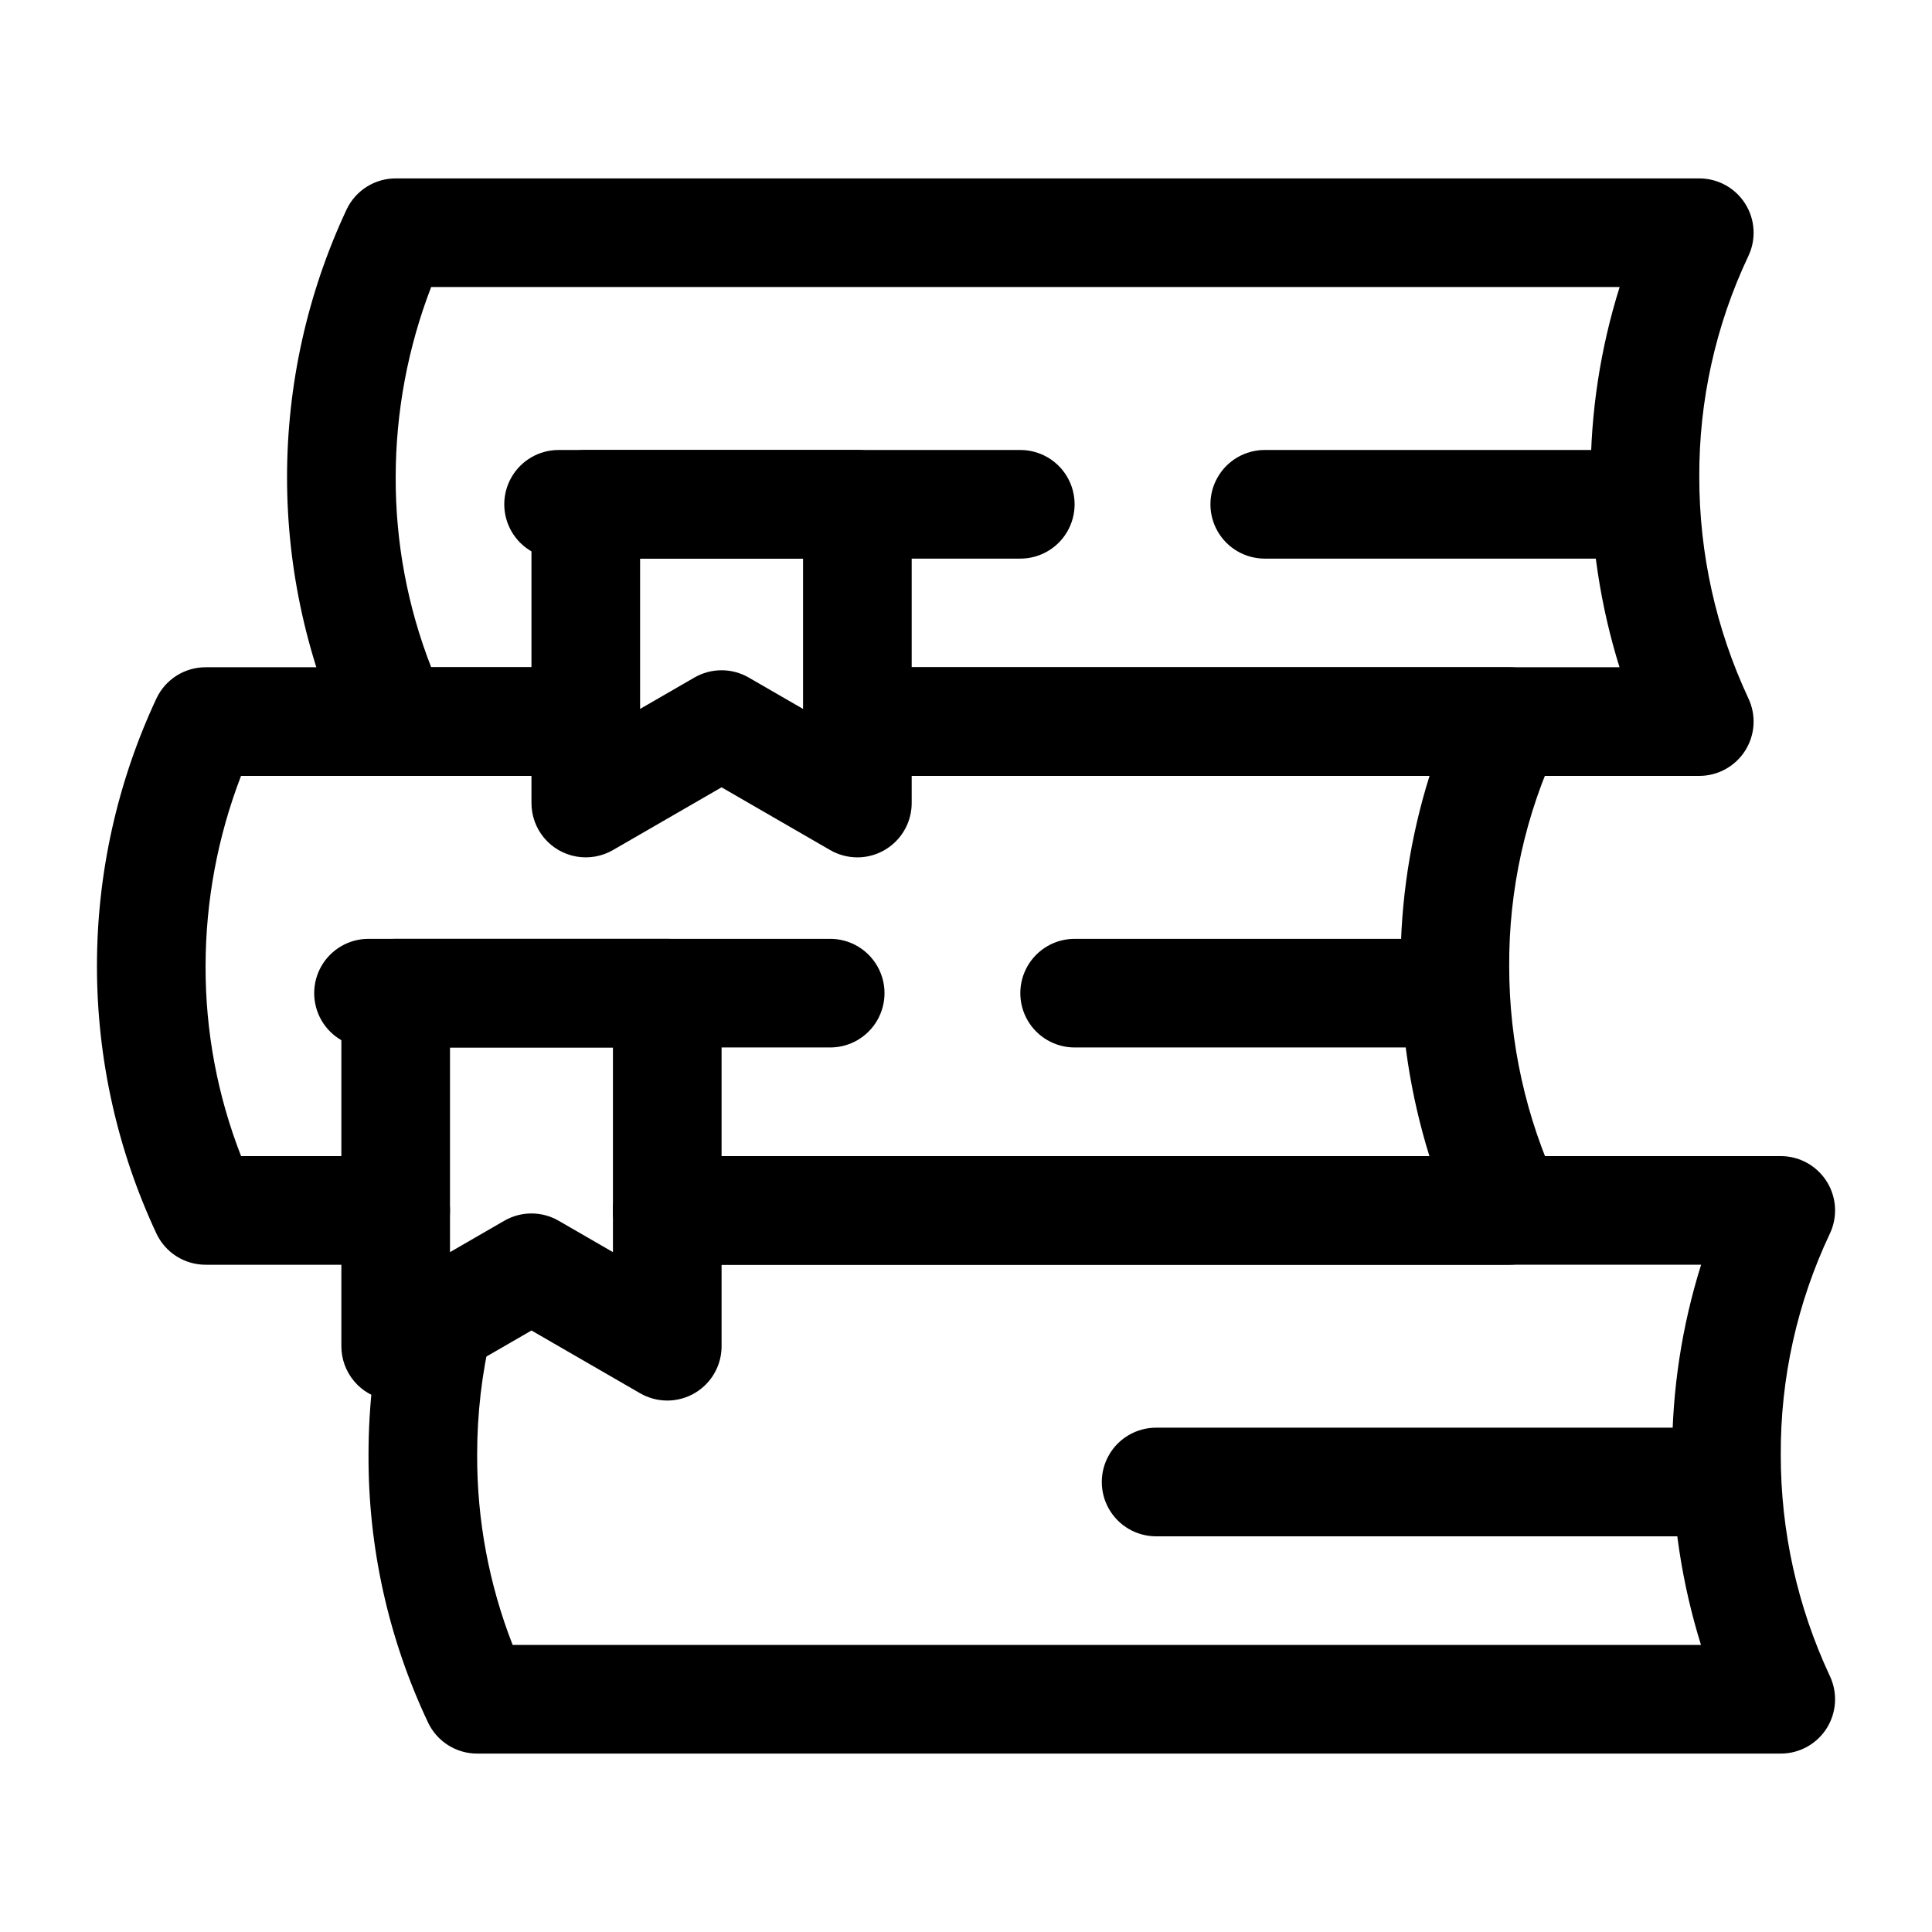
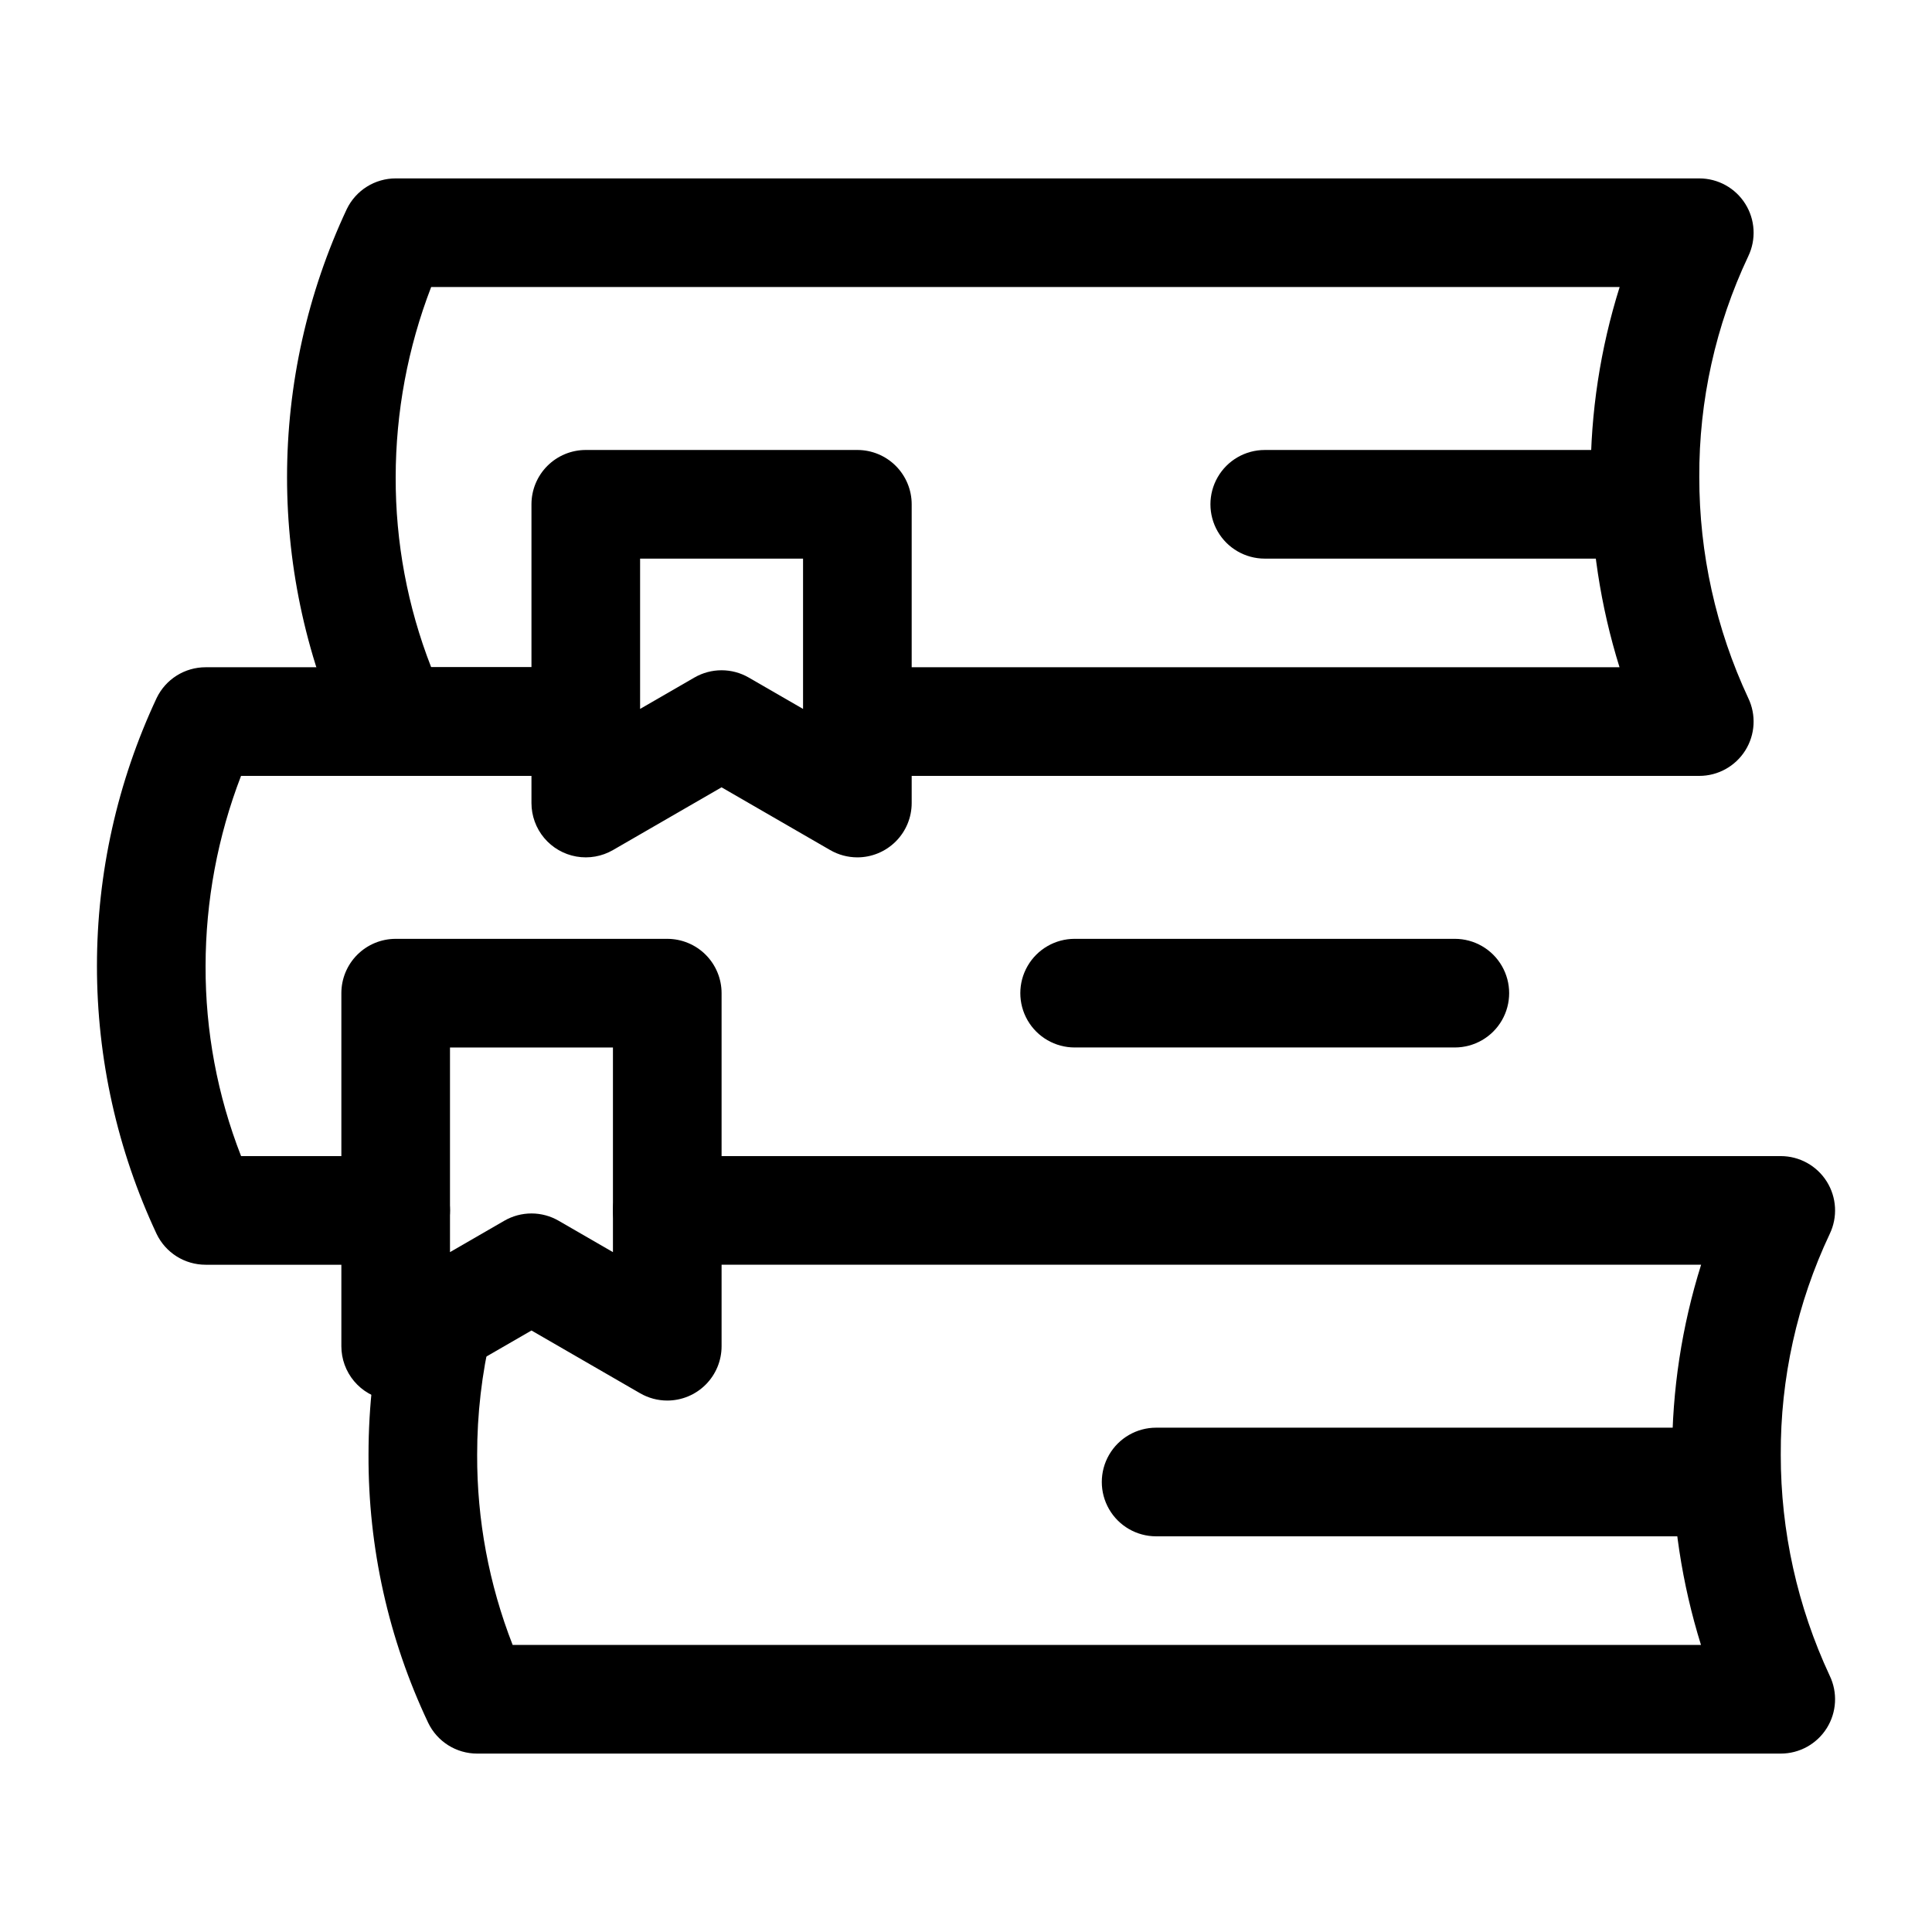
<svg xmlns="http://www.w3.org/2000/svg" fill="#000000" width="800px" height="800px" version="1.1" viewBox="144 144 512 512">
  <g>
    <path d="m615.92 608.72h-345.47c-2.715 0-5.371-0.766-7.664-2.207-2.297-1.445-4.137-3.508-5.312-5.953-10.508-22.191-15.914-46.453-15.812-71.008-0.008-13.016 1.496-25.992 4.484-38.66 1.188-5.004 4.953-8.996 9.879-10.473 4.926-1.473 10.266-0.211 14.008 3.32 3.742 3.527 5.316 8.785 4.129 13.789-2.477 10.492-3.723 21.238-3.711 32.023-0.059 17.234 3.137 34.328 9.41 50.379h314.92c-5.078-16.309-7.66-33.297-7.648-50.379-0.027-17.09 2.562-34.078 7.68-50.383h-273.98c-5.141 0-9.895-2.742-12.465-7.195-2.57-4.453-2.57-9.941 0-14.395 2.57-4.453 7.324-7.199 12.465-7.199h295.09c4.945 0 9.547 2.543 12.184 6.734 2.633 4.188 2.934 9.434 0.789 13.895-8.645 18.301-13.078 38.305-12.973 58.543-0.016 20.215 4.41 40.191 12.961 58.512 2.152 4.461 1.863 9.715-0.77 13.914-2.633 4.195-7.238 6.742-12.191 6.742z" />
-     <path d="m543.95 479.17h-223.12c-5.141 0-9.895-2.742-12.465-7.195-2.57-4.453-2.57-9.941 0-14.395 2.57-4.453 7.324-7.199 12.465-7.199h201.98c-5.078-16.309-7.66-33.297-7.648-50.379-0.027-17.09 2.562-34.078 7.68-50.383h-151.62c-5.144 0-9.895-2.742-12.469-7.195-2.57-4.457-2.57-9.941 0-14.395 2.574-4.457 7.324-7.199 12.469-7.199h172.73c4.949 0.004 9.547 2.543 12.184 6.734 2.633 4.188 2.934 9.438 0.789 13.898-8.645 18.297-13.078 38.301-12.973 58.539-0.016 20.215 4.41 40.191 12.961 58.512 2.152 4.461 1.863 9.715-0.77 13.914-2.633 4.195-7.238 6.742-12.191 6.742z" />
    <path d="m248.86 479.17h-50.379c-2.715 0-5.371-0.766-7.664-2.207-2.297-1.445-4.137-3.508-5.312-5.953-10.418-22.227-15.816-46.477-15.812-71.023 0-24.547 5.406-48.793 15.828-71.02 1.176-2.438 3.016-4.496 5.309-5.934 2.293-1.441 4.945-2.203 7.652-2.203h100.76c5.141 0 9.895 2.742 12.465 7.199 2.57 4.453 2.57 9.938 0 14.395-2.57 4.453-7.324 7.195-12.465 7.195h-91.363c-6.191 16.078-9.379 33.152-9.398 50.383-0.059 17.234 3.137 34.324 9.41 50.379h40.969c5.144 0 9.895 2.746 12.465 7.199 2.574 4.453 2.574 9.941 0 14.395-2.57 4.453-7.32 7.195-12.465 7.195z" />
    <path d="m320.83 515.16c-2.527 0-5.012-0.668-7.199-1.934l-28.785-16.629-28.785 16.629h-0.004c-2.93 1.695-6.363 2.301-9.695 1.715-3.336-0.586-6.356-2.332-8.531-4.922-2.176-2.594-3.367-5.871-3.367-9.254v-93.566c0-3.816 1.516-7.477 4.215-10.18 2.699-2.699 6.363-4.215 10.18-4.215h71.973c3.816 0 7.481 1.516 10.18 4.215 2.699 2.703 4.215 6.363 4.215 10.18v93.566c0 3.816-1.516 7.477-4.215 10.176-2.699 2.703-6.363 4.219-10.18 4.219zm-35.988-49.578 0.004-0.004c2.527 0 5.012 0.668 7.199 1.934l14.391 8.316v-54.234h-43.184v54.234l14.391-8.316c2.188-1.266 4.672-1.934 7.203-1.934z" />
-     <path d="m364.01 421.59h-122.35c-5.144 0-9.898-2.742-12.469-7.195-2.57-4.457-2.57-9.941 0-14.395 2.57-4.457 7.324-7.199 12.469-7.199h122.35c5.144 0 9.895 2.742 12.465 7.199 2.574 4.453 2.574 9.938 0 14.395-2.57 4.453-7.32 7.195-12.465 7.195z" />
    <path d="m601.52 551.14h-151.14c-5.141 0-9.895-2.742-12.465-7.195-2.57-4.453-2.57-9.941 0-14.395 2.57-4.453 7.324-7.199 12.465-7.199h151.14c5.141 0 9.895 2.746 12.465 7.199 2.57 4.453 2.57 9.941 0 14.395-2.57 4.453-7.324 7.195-12.465 7.195z" />
    <path d="m529.55 421.59h-100.76c-5.144 0-9.895-2.742-12.469-7.195-2.57-4.457-2.57-9.941 0-14.395 2.574-4.457 7.324-7.199 12.469-7.199h100.76c5.141 0 9.895 2.742 12.465 7.199 2.57 4.453 2.57 9.938 0 14.395-2.57 4.453-7.324 7.195-12.465 7.195z" />
    <path d="m594.32 349.62h-223.11c-5.144 0-9.895-2.742-12.469-7.195-2.57-4.457-2.57-9.941 0-14.395 2.574-4.457 7.324-7.199 12.469-7.199h201.98c-5.082-16.309-7.66-33.297-7.652-50.379-0.027-17.09 2.562-34.078 7.684-50.383h-314.96c-6.195 16.074-9.383 33.152-9.402 50.383-0.055 17.234 3.137 34.324 9.41 50.379h40.973c5.141 0 9.895 2.742 12.465 7.199 2.57 4.453 2.57 9.938 0 14.395-2.57 4.453-7.324 7.195-12.465 7.195h-50.383c-2.711 0-5.367-0.766-7.664-2.207-2.293-1.445-4.137-3.504-5.309-5.949-10.418-22.23-15.82-46.477-15.816-71.027 0.004-24.547 5.406-48.793 15.828-71.02 1.176-2.438 3.016-4.496 5.309-5.934 2.293-1.441 4.945-2.203 7.652-2.203h345.47c4.949 0 9.551 2.543 12.184 6.734 2.637 4.188 2.934 9.438 0.793 13.898-8.645 18.297-13.078 38.301-12.977 58.539-0.012 20.219 4.41 40.191 12.961 58.516 2.156 4.461 1.863 9.715-0.77 13.91s-7.238 6.742-12.191 6.742z" />
    <path d="m371.21 371.21c-2.531 0-5.012-0.668-7.203-1.93l-28.785-16.633-28.785 16.633c-2.93 1.691-6.363 2.297-9.699 1.711-3.332-0.586-6.352-2.332-8.527-4.922-2.176-2.594-3.367-5.871-3.367-9.254v-79.172c0-3.816 1.516-7.481 4.215-10.18 2.699-2.699 6.359-4.215 10.18-4.215h71.973c3.816 0 7.477 1.516 10.176 4.215 2.699 2.699 4.219 6.363 4.219 10.18v79.172c0 3.816-1.516 7.477-4.219 10.176-2.699 2.699-6.359 4.219-10.176 4.219zm-35.988-49.578v-0.004c2.527 0 5.012 0.664 7.199 1.93l14.395 8.316v-39.836h-43.184v39.836l14.391-8.316c2.188-1.266 4.672-1.93 7.199-1.93z" />
-     <path d="m414.39 292.04h-122.36c-5.141 0-9.895-2.742-12.465-7.195-2.574-4.457-2.574-9.941 0-14.395 2.57-4.457 7.324-7.199 12.465-7.199h122.36c5.141 0 9.895 2.742 12.465 7.199 2.57 4.453 2.57 9.938 0 14.395-2.57 4.453-7.324 7.195-12.465 7.195z" />
    <path d="m579.93 292.04h-100.76c-5.141 0-9.895-2.742-12.465-7.195-2.57-4.457-2.57-9.941 0-14.395 2.57-4.457 7.324-7.199 12.465-7.199h100.76c5.144 0 9.895 2.742 12.469 7.199 2.57 4.453 2.57 9.938 0 14.395-2.574 4.453-7.324 7.195-12.469 7.195z" />
  </g>
</svg>